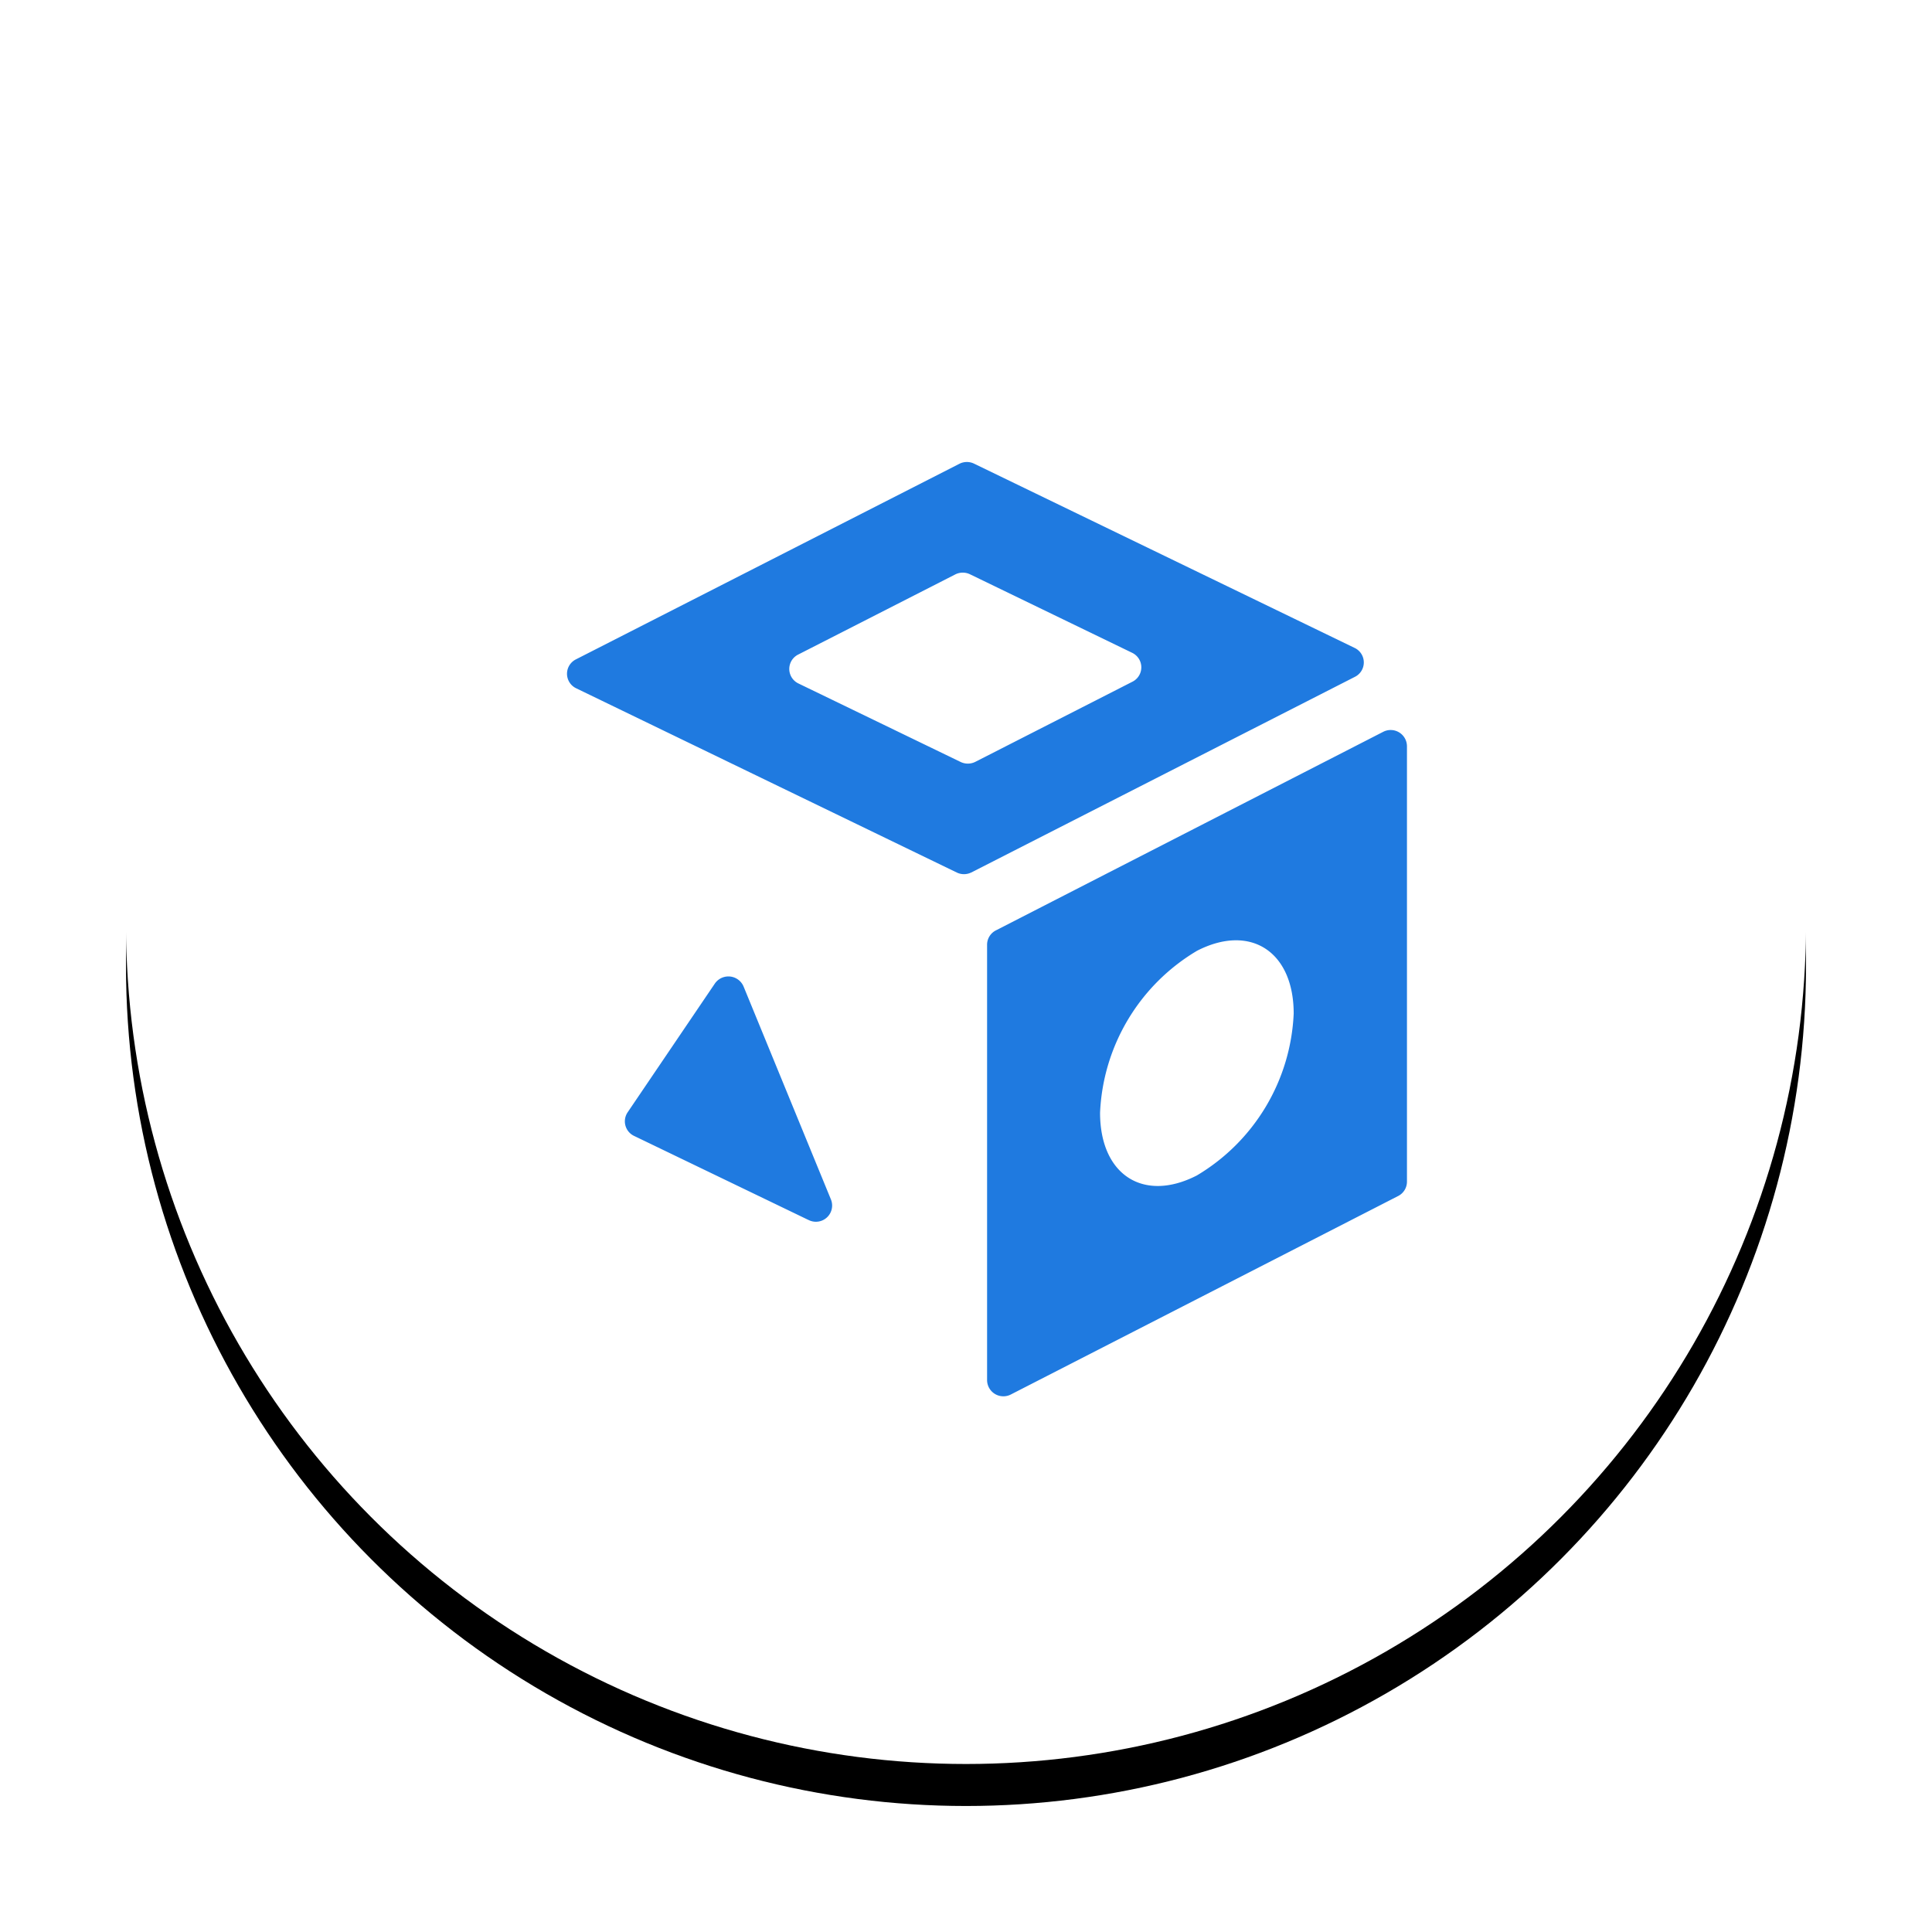
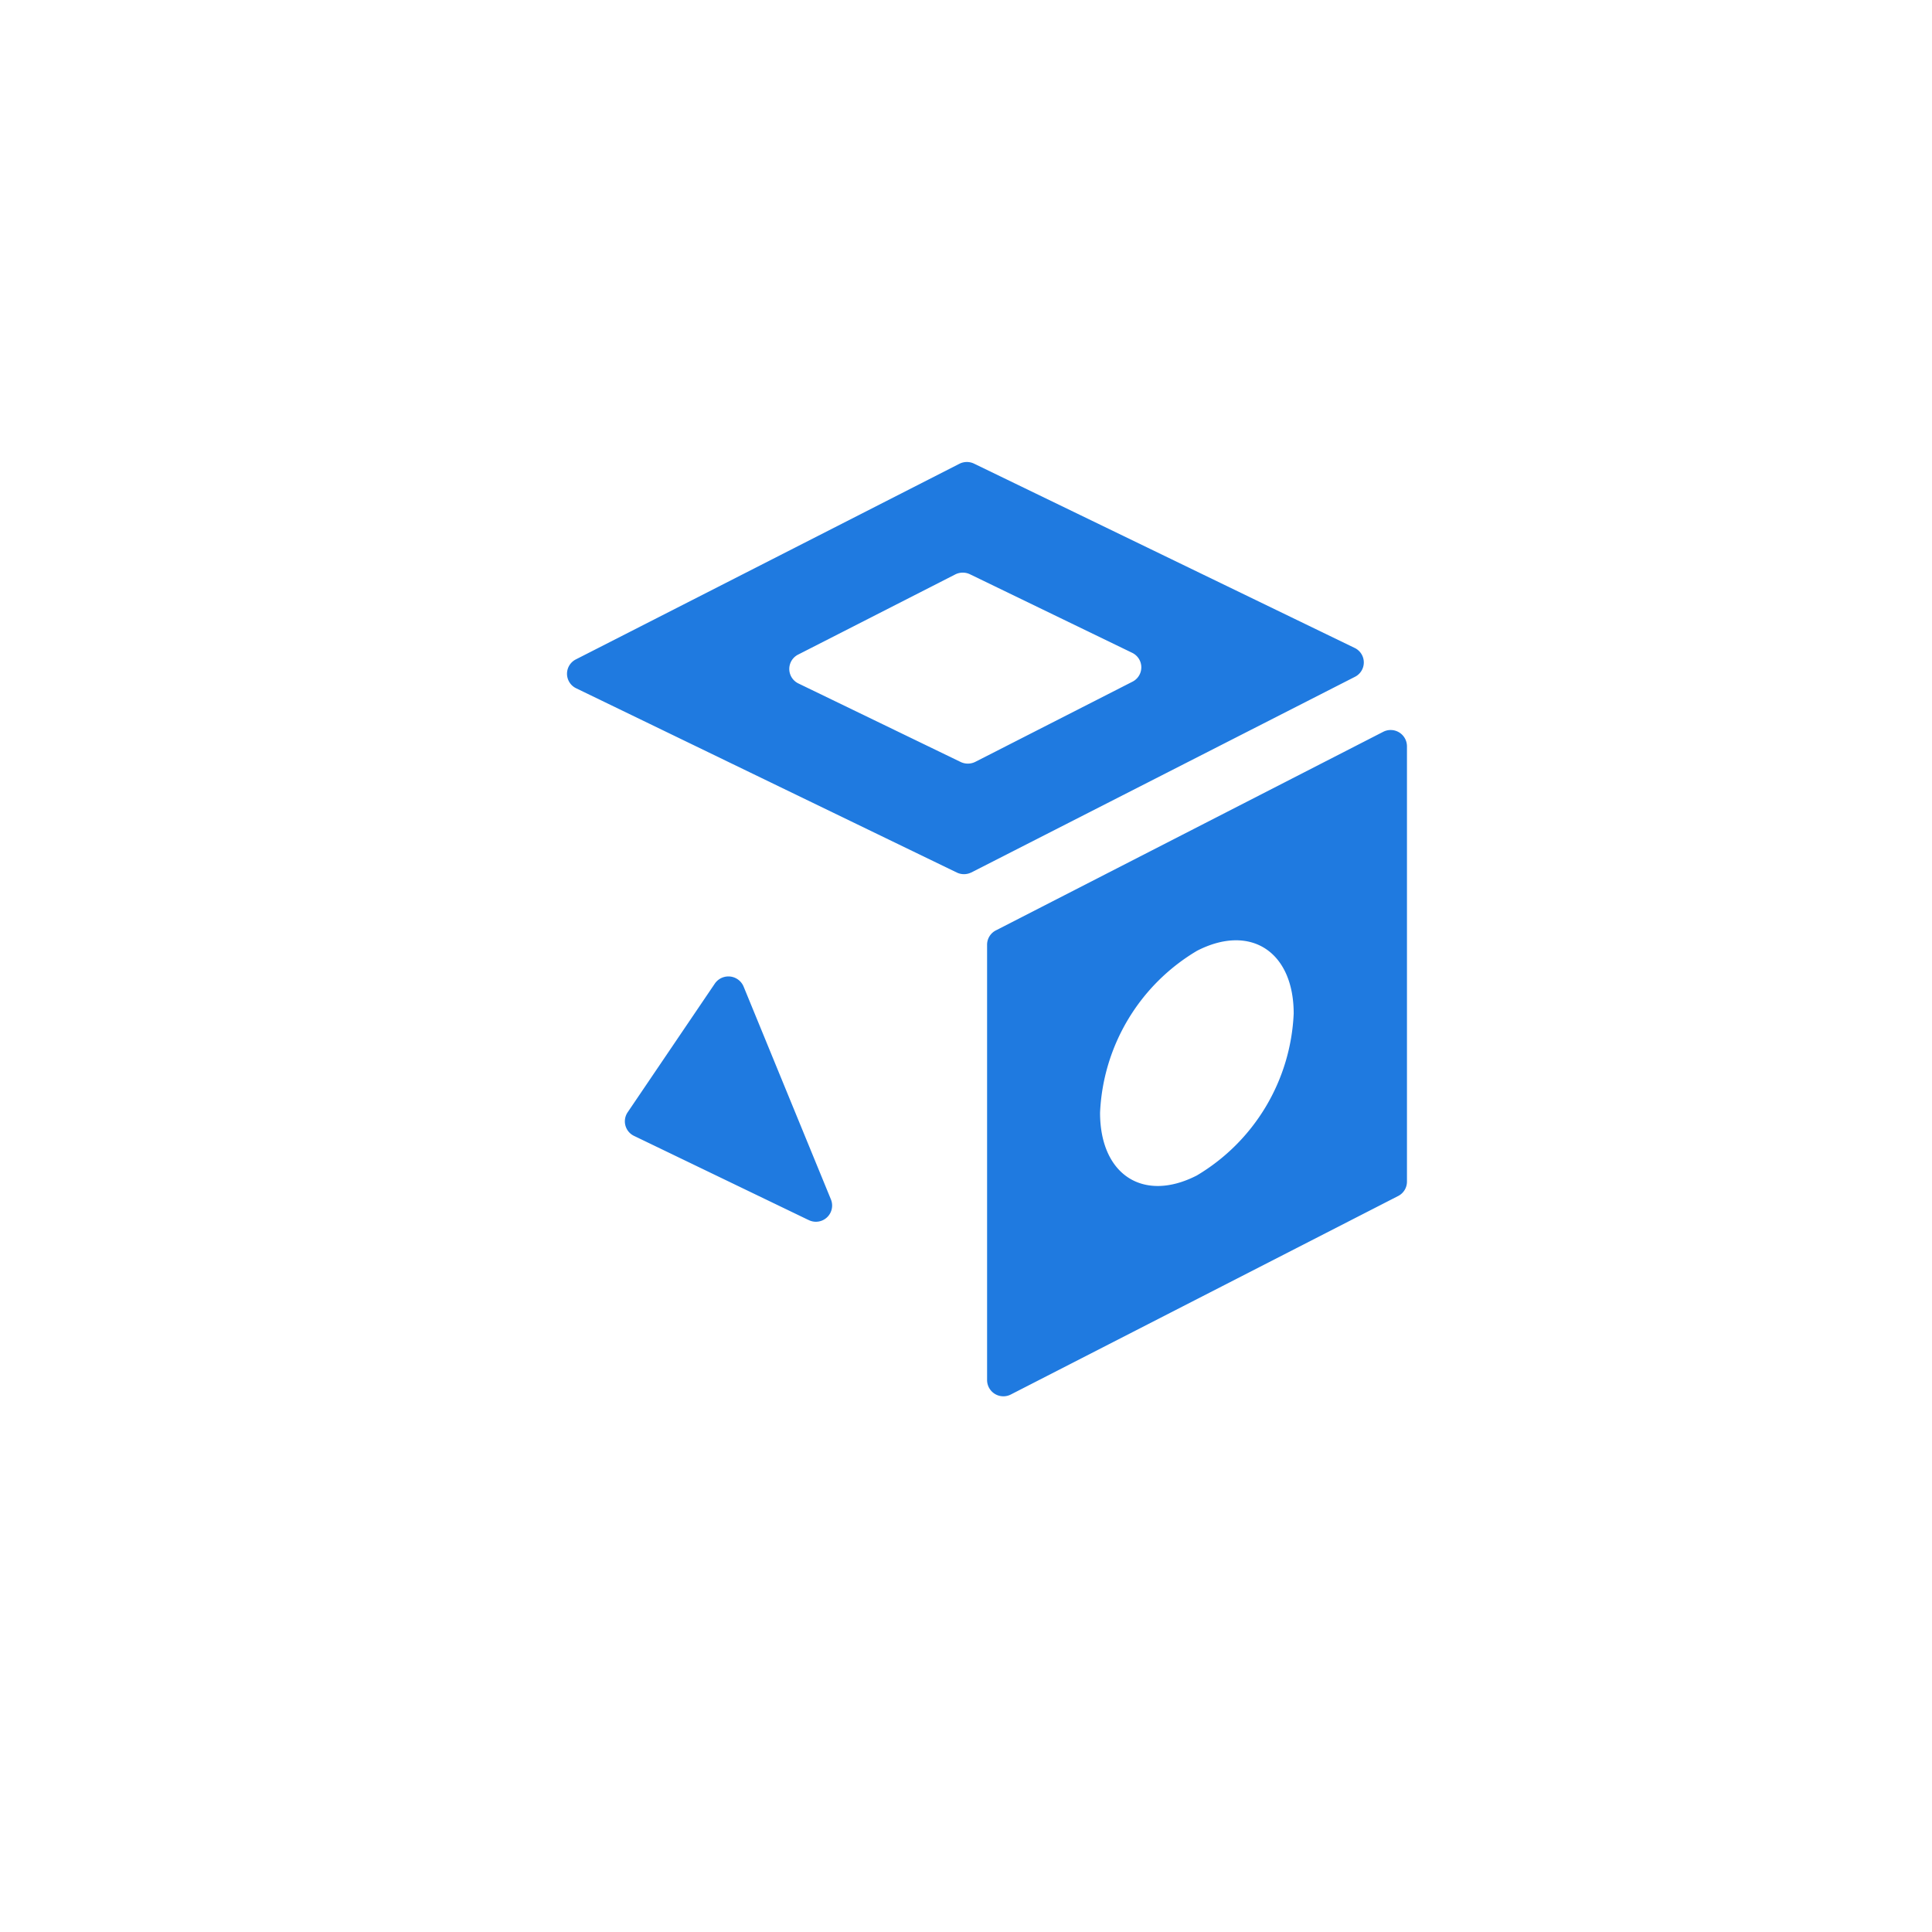
<svg xmlns="http://www.w3.org/2000/svg" xmlns:xlink="http://www.w3.org/1999/xlink" height="46" width="46">
  <defs>
-     <circle id="a" cx="20" cy="20" r="20" />
    <filter id="b" height="125%" width="125%" x="-12.5%">
      <feOffset dy="1" in="SourceAlpha" result="shadowOffsetOuter1" />
      <feGaussianBlur in="shadowOffsetOuter1" result="shadowBlurOuter1" stdDeviation="1.5" />
      <feColorMatrix in="shadowBlurOuter1" result="shadowMatrixOuter1" values="0 0 0 0 0 0 0 0 0 0 0 0 0 0 0 0 0 0 0.08 0" />
      <feOffset in="SourceAlpha" result="shadowOffsetOuter2" />
      <feGaussianBlur in="shadowOffsetOuter2" result="shadowBlurOuter2" stdDeviation="1" />
      <feColorMatrix in="shadowBlurOuter2" result="shadowMatrixOuter2" values="0 0 0 0 0 0 0 0 0 0 0 0 0 0 0 0 0 0 0.144 0" />
      <feMerge>
        <feMergeNode in="shadowMatrixOuter1" />
        <feMergeNode in="shadowMatrixOuter2" />
      </feMerge>
    </filter>
  </defs>
  <g fill="none" fill-rule="evenodd">
    <g fill-rule="nonzero" transform="translate(3 2)">
      <use fill="#000" filter="url(#b)" xlink:href="#a" />
      <use fill="#fff" xlink:href="#a" />
    </g>
    <path d="m19.245 29.045-4.149-2a.384.384 0 0 1 -.154-.559l2.077-3.066a.392.392 0 0 1 .686.07l2.077 5.063a.386.386 0 0 1 -.537.491zm14.254-.91v-10.368a.388.388 0 0 0 -.569-.341l-9.218 4.726a.383.383 0 0 0 -.21.34v10.368a.388.388 0 0 0 .57.34l9.22-4.725a.383.383 0 0 0 .207-.34zm-2.697-4.002a4.723 4.723 0 0 1 -2.307 3.855c-1.272.652-2.303-.016-2.303-1.494a4.723 4.723 0 0 1 2.308-3.856c1.272-.653 2.302.018 2.302 1.494zm-7.677-3.359 9.137-4.66a.383.383 0 0 0 -.008-.687l-9.058-4.386a.394.394 0 0 0 -.35 0l-9.137 4.66a.383.383 0 0 0 .008.686l9.061 4.386c.11.054.238.054.347 0zm-.027-7.099 3.86 1.869a.383.383 0 0 1 .007.686l-3.745 1.91a.397.397 0 0 1 -.352 0l-3.86-1.868a.383.383 0 0 1 -.006-.686l3.744-1.91a.396.396 0 0 1 .352-.001z" fill="#1f7ae0" />
  </g>
</svg>